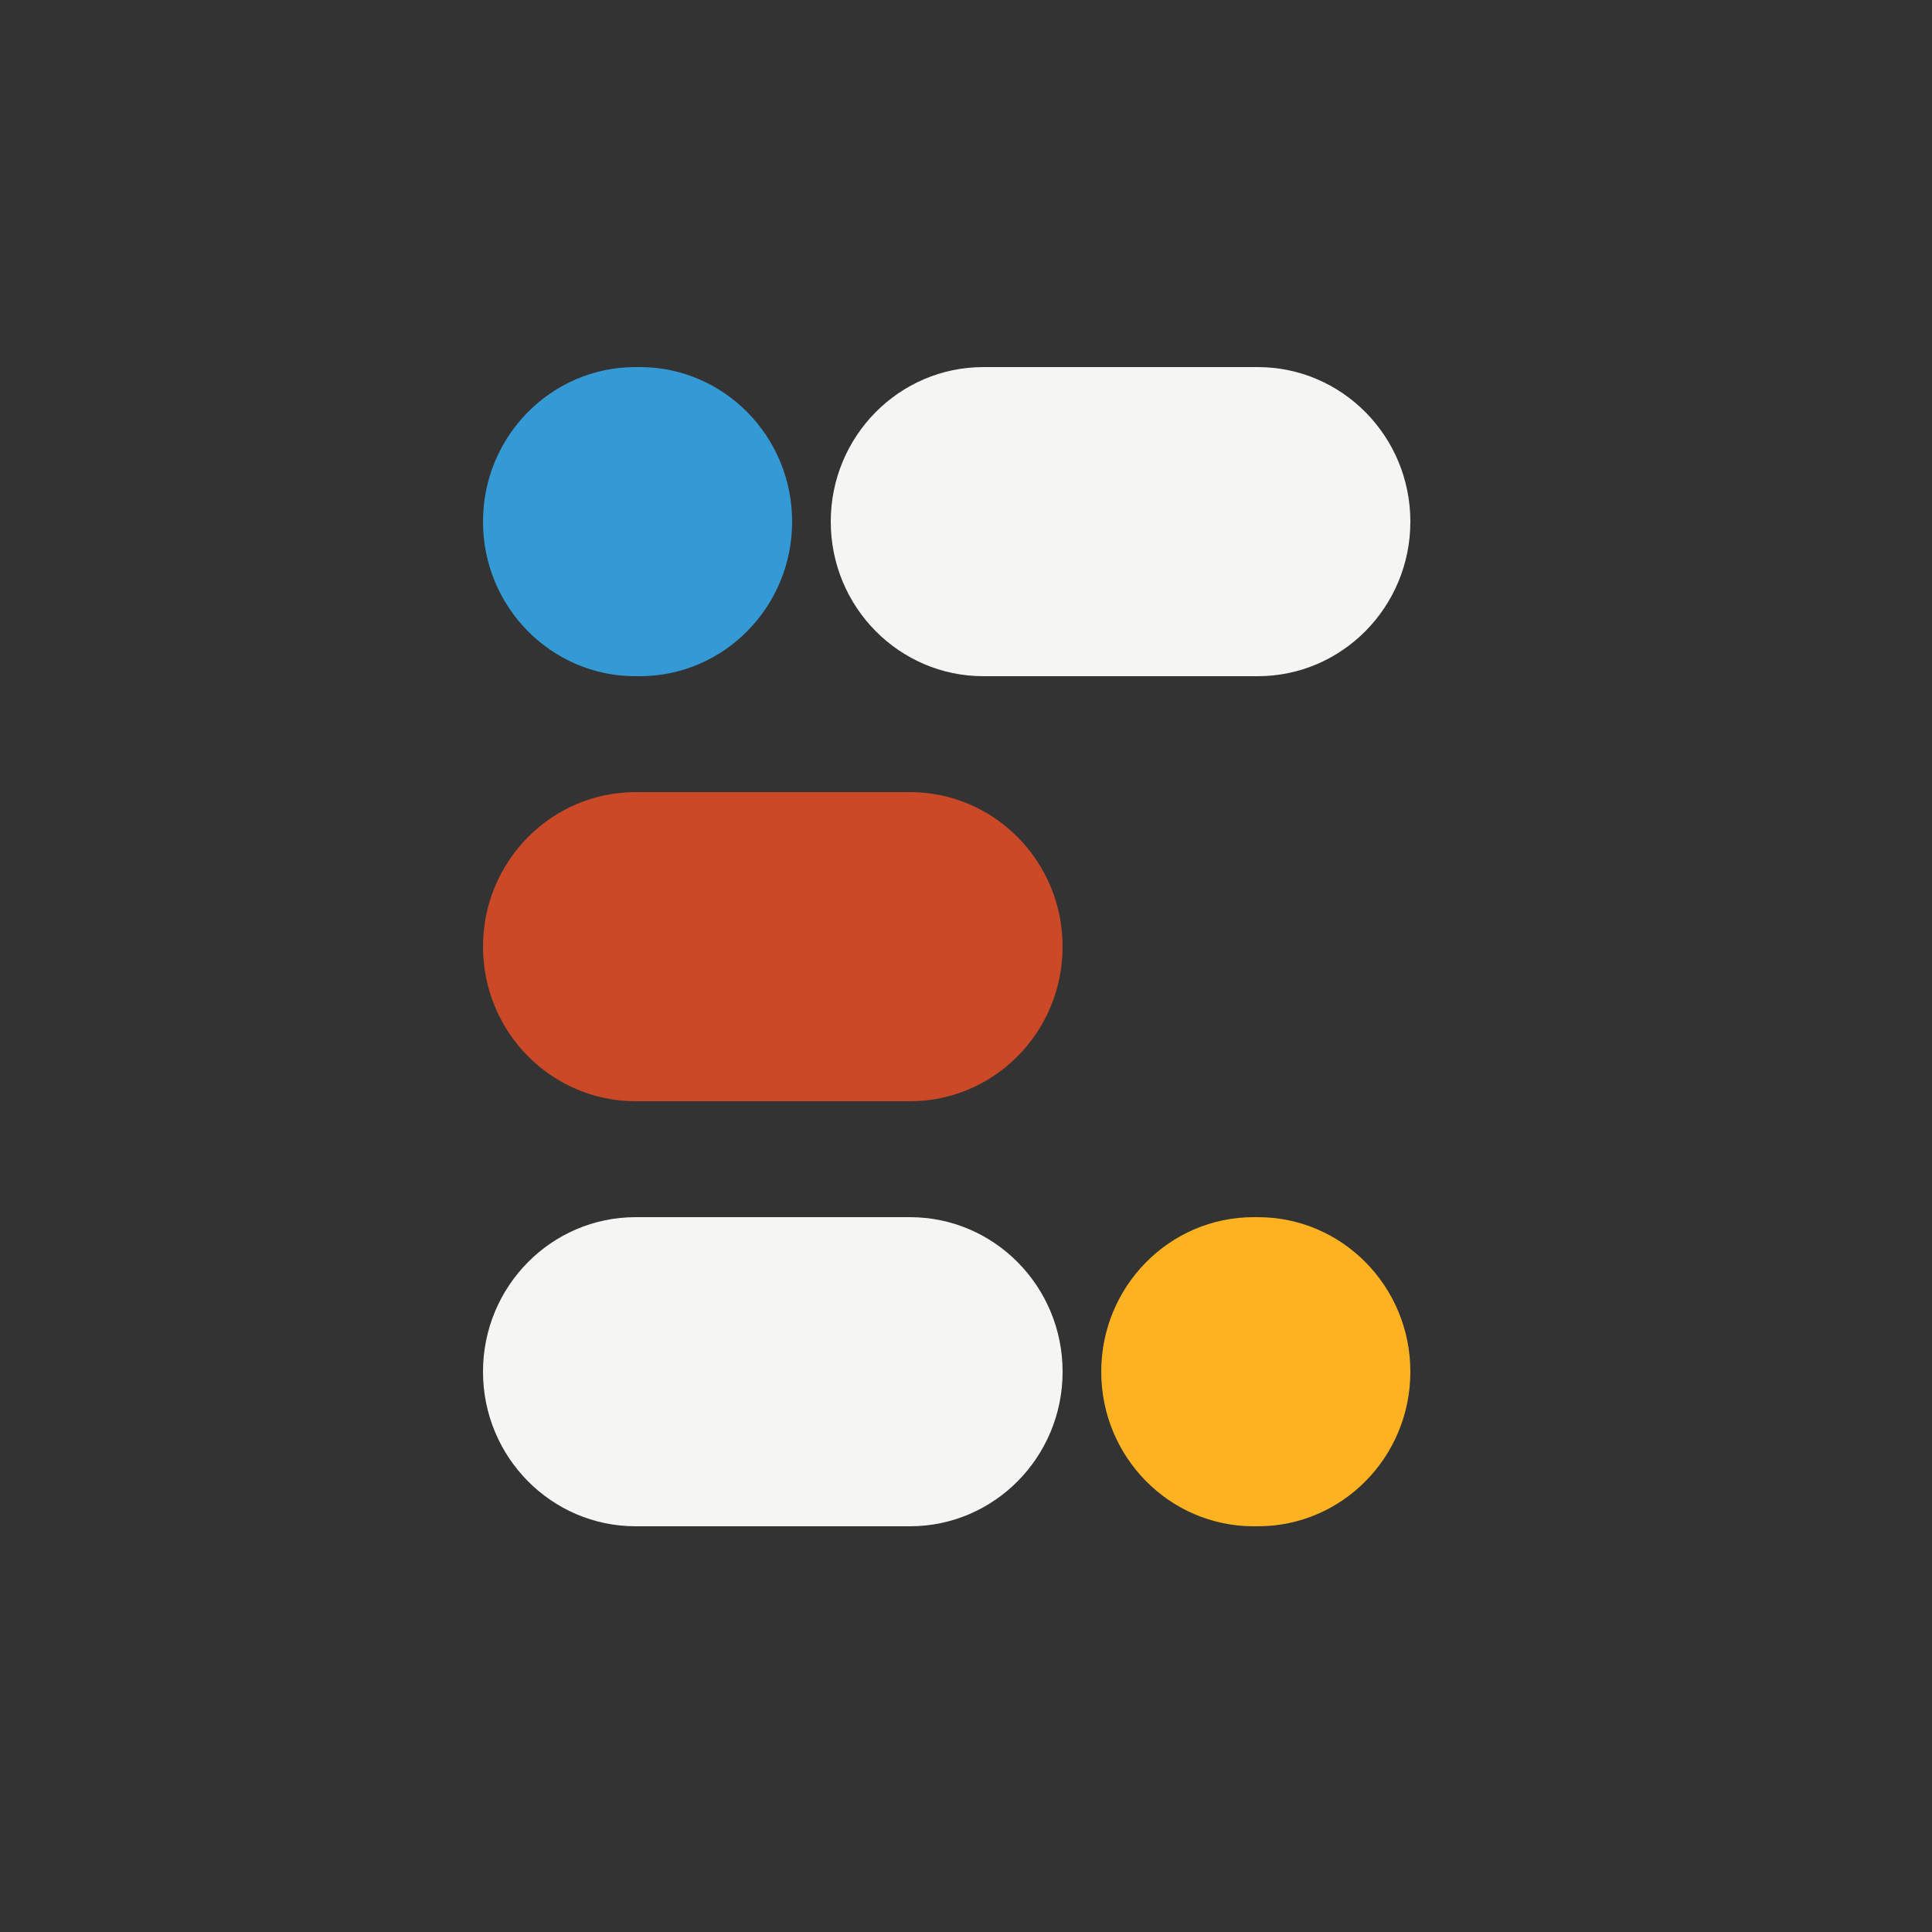
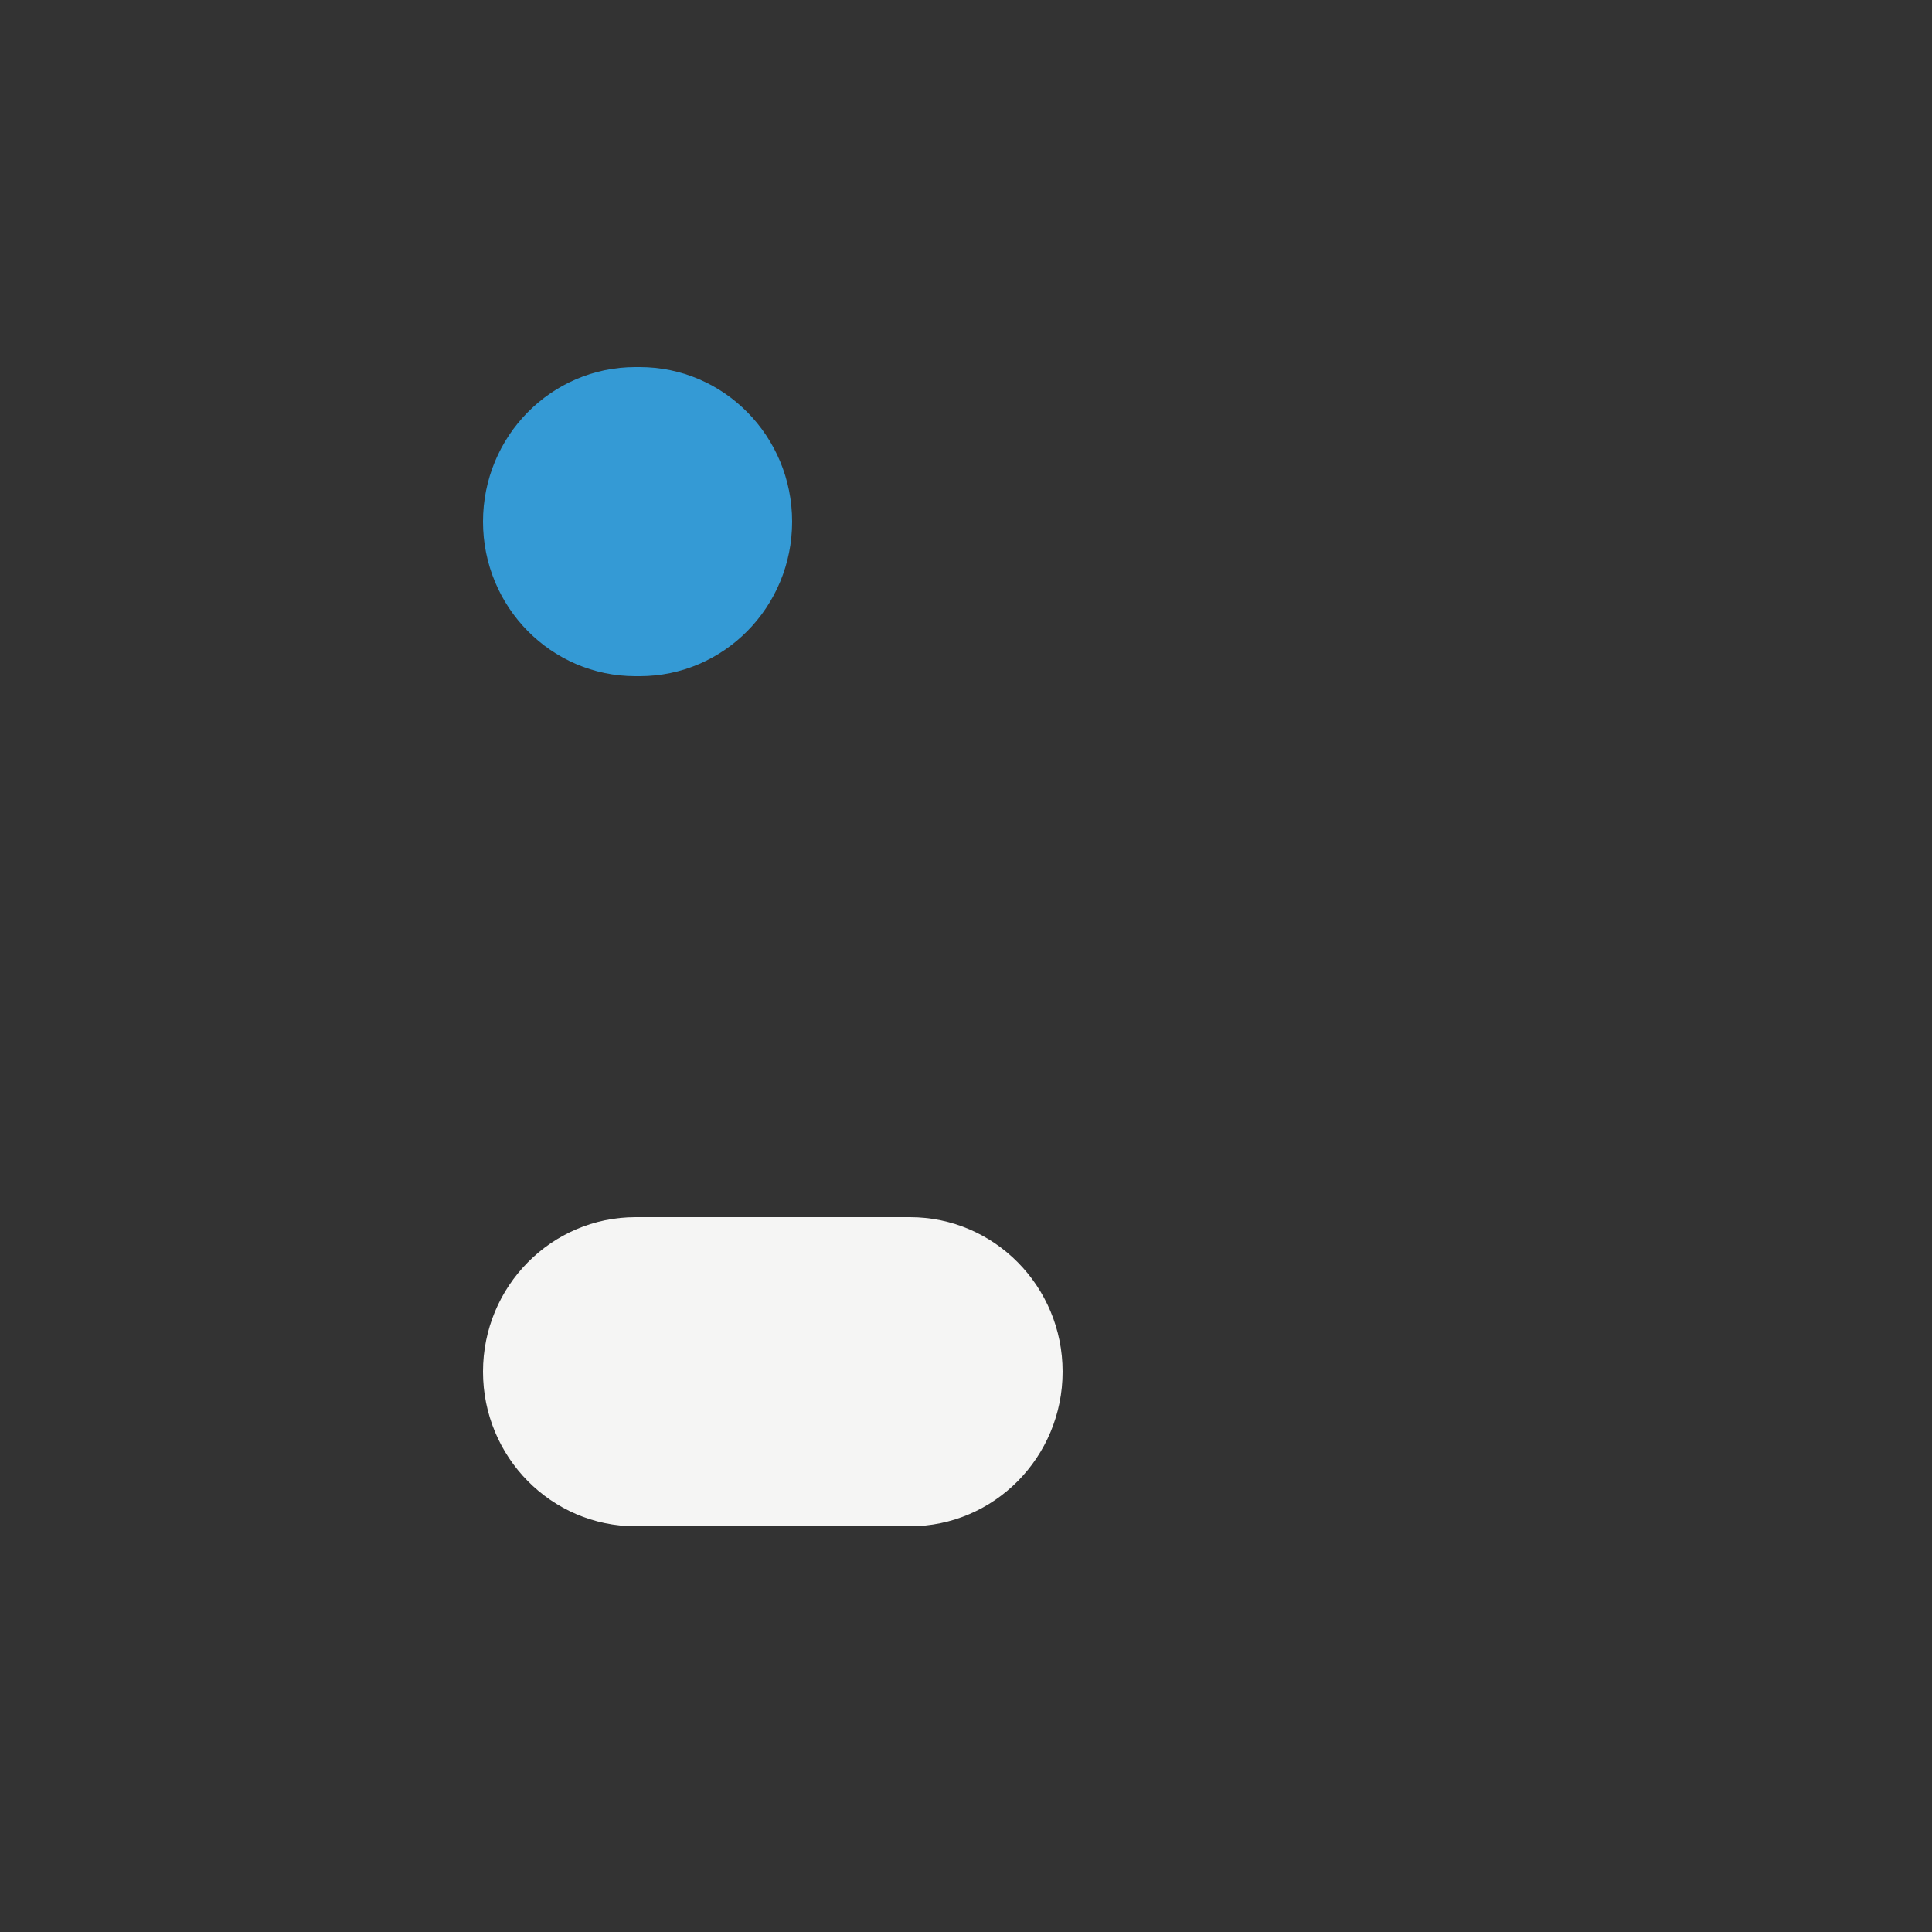
<svg xmlns="http://www.w3.org/2000/svg" width="100" height="100" viewBox="0 0 100 100" fill="none">
  <rect x="0" y="0" width="100" height="100" fill="#333333" stroke="none" />
  <path d="M33.11 35H32.889C28.532 35 25 31.418 25 27C25 22.582 28.532 19 32.89 19H33.111C37.468 19 41 22.582 41 27C41 31.418 37.468 35 33.111 35L33.11 35Z" fill="#349AD5" />
-   <path d="M65.098 35H50.902C46.538 35 43 31.418 43 27C43 22.582 46.538 19 50.902 19H65.098C69.463 19 73 22.582 73 27C73 31.418 69.462 35 65.098 35Z" fill="#F5F5F4" />
-   <path d="M47.099 57H32.902C28.538 57 25 53.418 25 49C25 44.582 28.538 41 32.902 41H47.098C51.462 41 55 44.582 55 49C55 53.418 51.462 57 47.098 57H47.099Z" fill="#CC4928" />
  <path d="M47.098 79H32.902C28.538 79 25 75.418 25 71C25 66.582 28.538 63 32.902 63H47.098C51.462 63 55 66.582 55 71C55 75.418 51.462 79 47.098 79Z" fill="#F5F5F4" />
-   <path d="M65.11 79H64.89C60.532 79 57 75.418 57 71C57 66.582 60.532 63 64.89 63H65.11C69.468 63 73 66.582 73 71C73 75.418 69.468 79 65.11 79Z" fill="#FDB321" />
</svg>